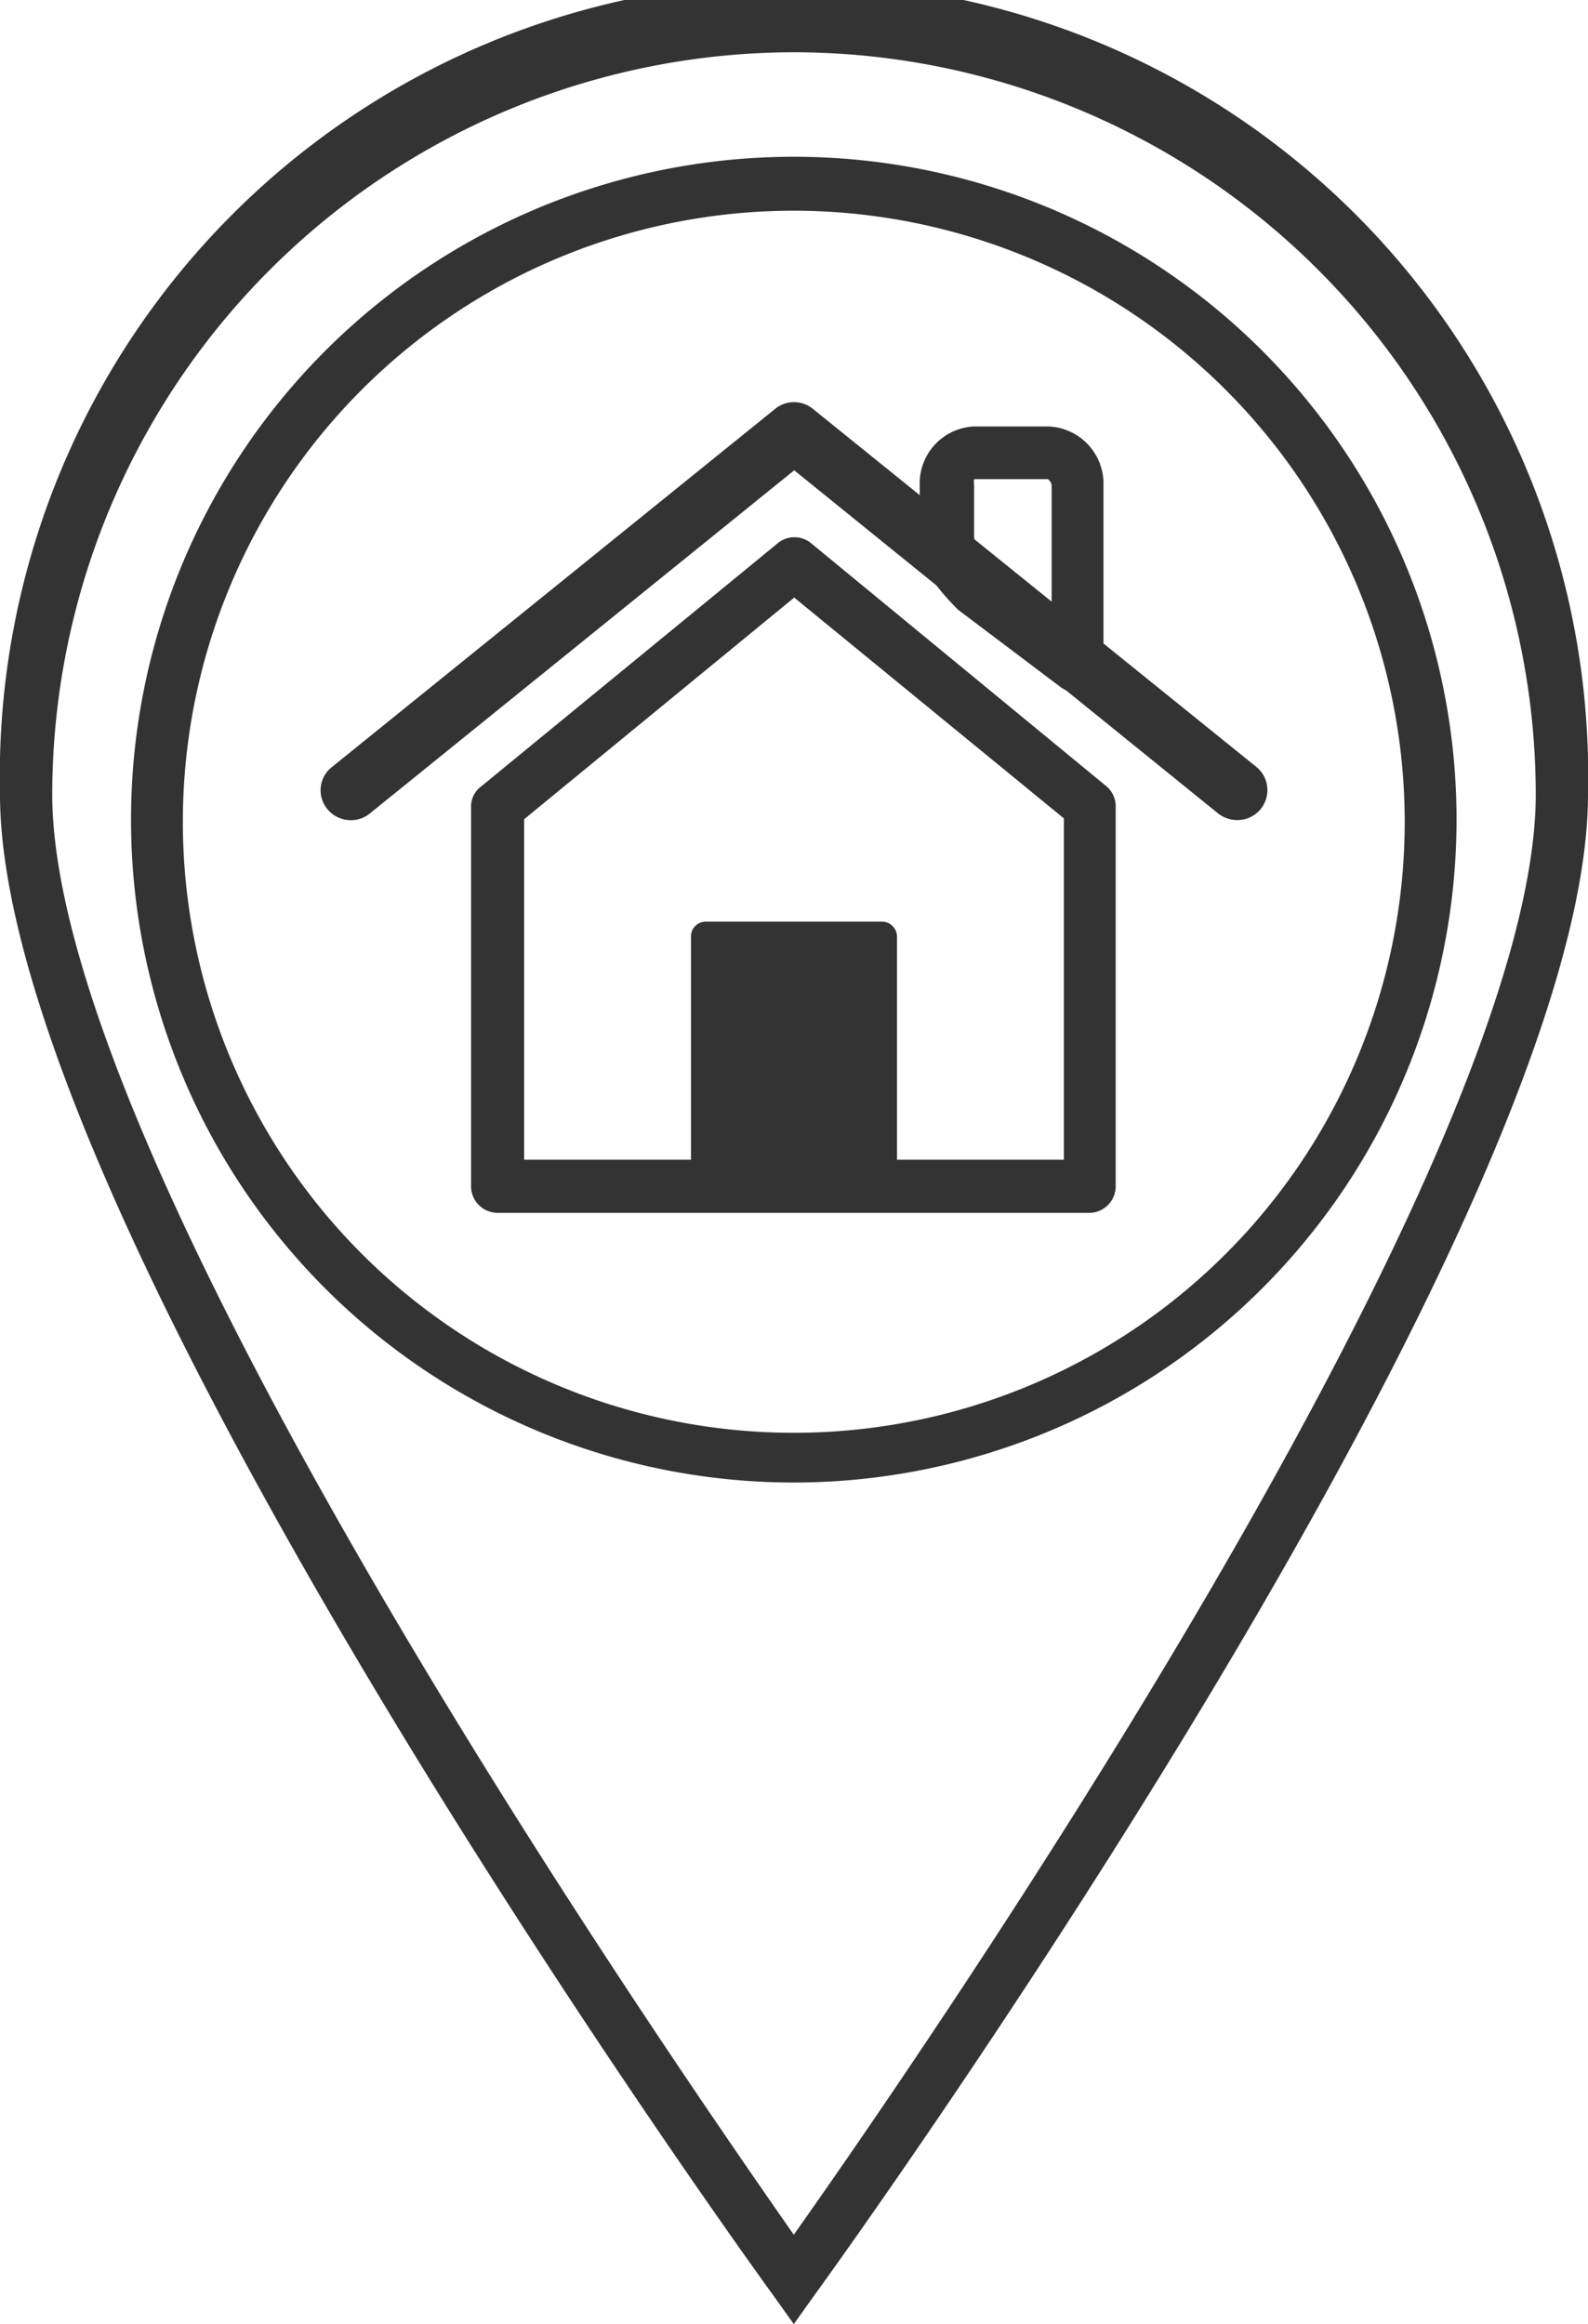
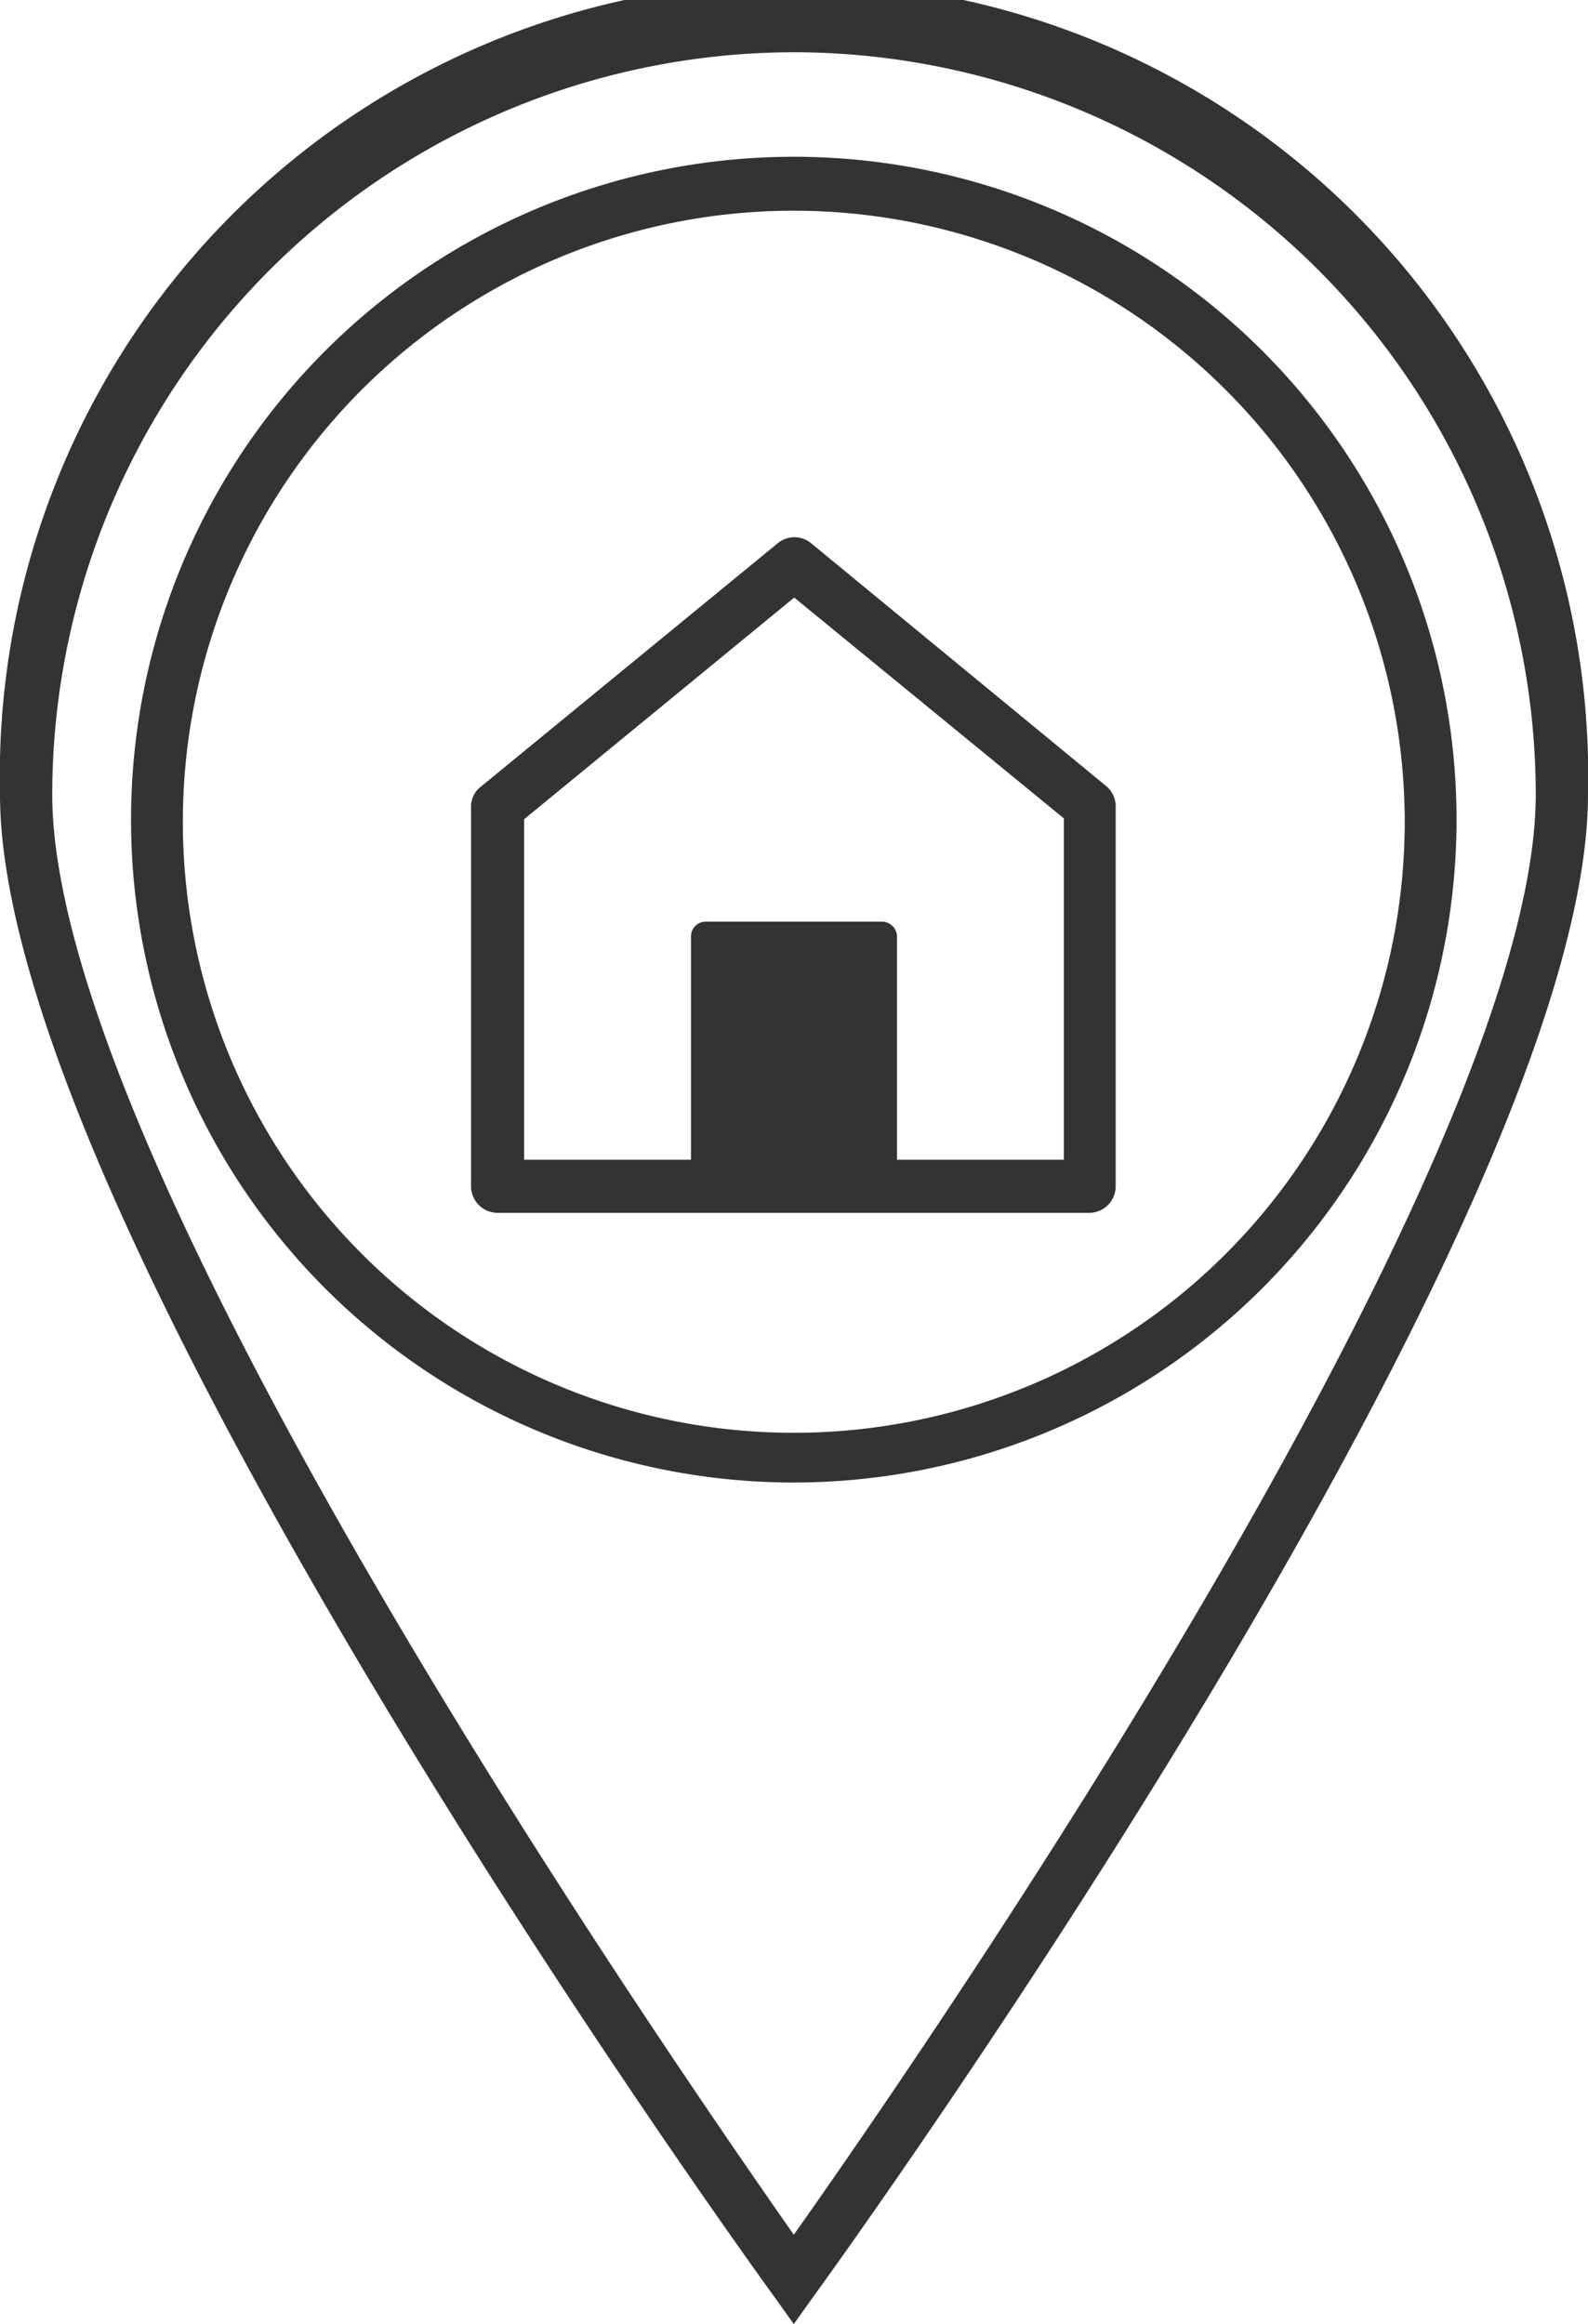
<svg xmlns="http://www.w3.org/2000/svg" viewBox="0 0 37.69 55.15">
  <defs>
    <style>.cls-1{fill:#333;}</style>
  </defs>
  <g id="レイヤー_2" data-name="レイヤー 2">
    <g id="レイヤー_1-2" data-name="レイヤー 1">
      <path class="cls-1" d="M18.84,55.15l-.5-.7C17.59,53.42,0,29,0,18.85a18.85,18.85,0,1,1,37.69,0c0,10.15-17.6,34.57-18.35,35.6Zm0-53.91A17.63,17.63,0,0,0,1.24,18.85c0,8.82,14.68,30,17.6,34.18,2.93-4.14,17.61-25.36,17.61-34.18A17.63,17.63,0,0,0,18.84,1.24Zm0,33.94A15.73,15.73,0,1,1,34.57,19.45,15.74,15.74,0,0,1,18.84,35.18ZM18.84,5a14.5,14.5,0,1,0,14.5,14.49A14.51,14.51,0,0,0,18.84,5Z" />
-       <path class="cls-1" d="M25.56,16.43a.64.64,0,0,1-.38-.12l-2.44-1.84c-.86-.86-.91-1.27-.91-1.85V11.53a1.35,1.35,0,0,1,1.29-1.41h1.77a1.36,1.36,0,0,1,1.3,1.41V15.8a.65.65,0,0,1-.35.57A.71.71,0,0,1,25.56,16.43Zm-.69-5.06H23.12a.61.61,0,0,0,0,.15v1.09c0,.33,0,.41.48.9l1.36,1v-3A.22.22,0,0,0,24.87,11.37Z" />
-       <path class="cls-1" d="M29.37,19.46a.74.74,0,0,1-.45-.15L18.85,11.16,8.77,19.31a.72.72,0,0,1-1-.11.7.7,0,0,1,.11-1L18.4,9.7a.71.71,0,0,1,.89,0l10.53,8.5a.71.71,0,0,1-.45,1.26Z" />
      <path class="cls-1" d="M25.88,28.78H11.81a.63.63,0,0,1-.63-.63v-9a.59.59,0,0,1,.23-.48l7.05-5.78a.62.62,0,0,1,.79,0l7,5.76a.62.62,0,0,1,.23.49v9A.63.63,0,0,1,25.88,28.78ZM12.44,27.52H25.25v-8.1l-6.4-5.24-6.41,5.26Z" />
      <rect class="cls-1" x="16.75" y="22.22" width="4.18" height="5.86" />
      <path class="cls-1" d="M20.93,28.44H16.75a.35.35,0,0,1-.35-.35V22.22a.35.35,0,0,1,.35-.35h4.18a.36.36,0,0,1,.36.35v5.87A.36.36,0,0,1,20.93,28.44Zm-3.82-.71h3.47V22.58H17.11Z" />
    </g>
  </g>
</svg>